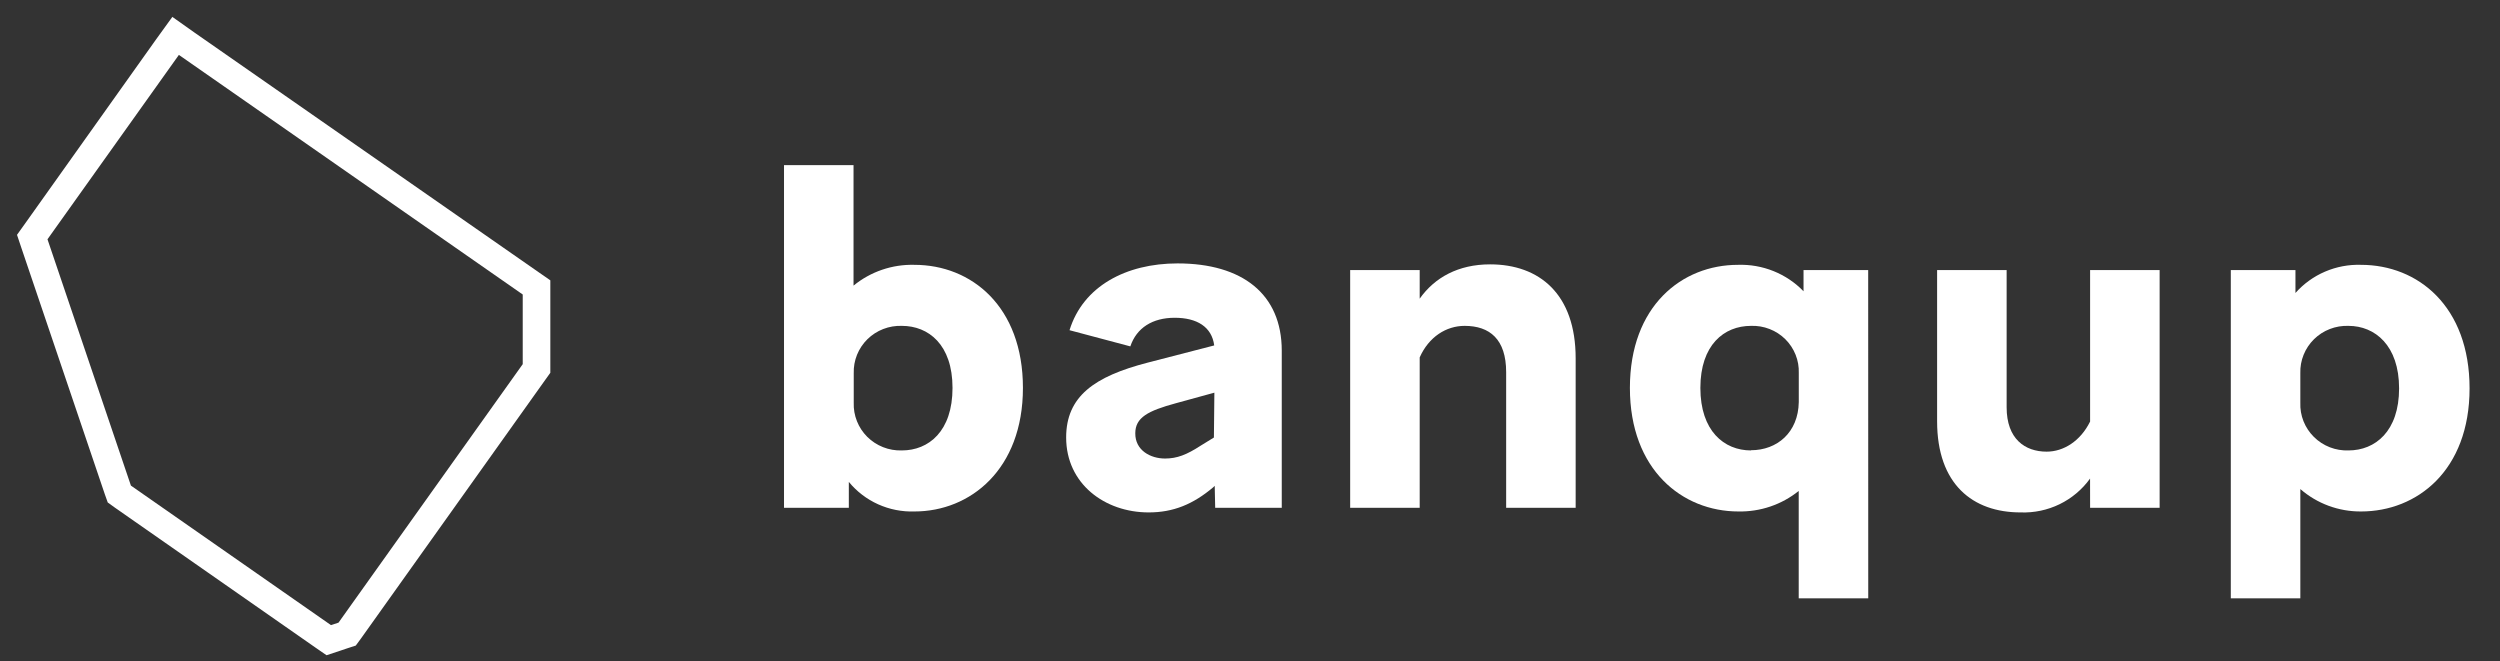
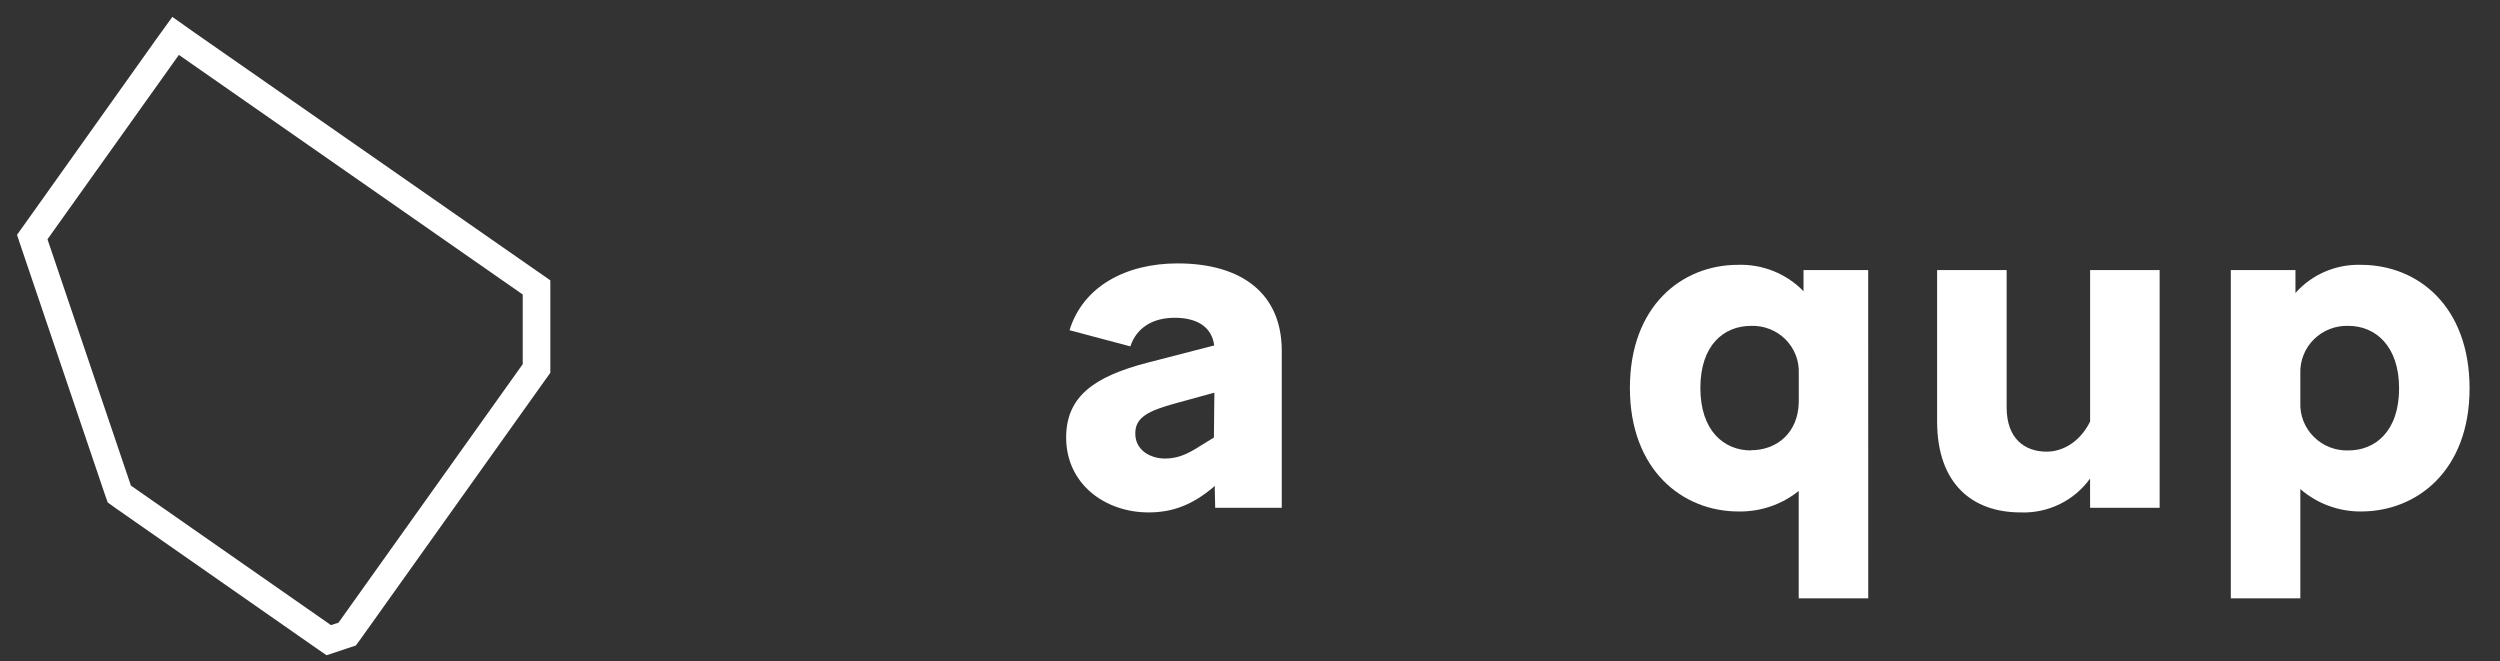
<svg xmlns="http://www.w3.org/2000/svg" width="121" height="32" viewBox="0 0 121 32" fill="none">
  <rect x="0" y="0" width="121" height="32" fill="#333333" stroke="none" />
  <path d="M8.658 2.657L25.3 14.254V17.625L16.384 30.136L16.019 30.256L6.336 23.503L2.298 11.581L8.658 2.657ZM8.337 0.824L7.56 1.899L1.211 10.824L0.823 11.366L1.035 11.999L5.073 23.921L5.215 24.32L5.57 24.576L15.252 31.332L15.804 31.713L16.441 31.503L16.805 31.38L17.22 31.245L17.478 30.894L26.392 18.383L26.636 18.043V13.568L26.071 13.176L9.421 1.582L8.337 0.814V0.824Z" fill="white" />
-   <path d="M44.259 24.755C43.654 24.775 43.052 24.656 42.501 24.408C41.95 24.16 41.465 23.789 41.083 23.324V24.576H37.946V7.992H41.311V13.824C42.138 13.147 43.185 12.789 44.259 12.818C47.013 12.818 49.51 14.828 49.51 18.775C49.51 22.723 46.958 24.755 44.259 24.755ZM43.651 21.801C44.945 21.801 46.102 20.877 46.102 18.775C46.102 16.673 44.934 15.772 43.651 15.772C43.343 15.761 43.037 15.813 42.75 15.924C42.464 16.034 42.204 16.202 41.985 16.416C41.767 16.631 41.595 16.887 41.481 17.169C41.367 17.452 41.312 17.754 41.321 18.058V19.492C41.31 19.797 41.363 20.101 41.476 20.385C41.588 20.669 41.759 20.927 41.976 21.144C42.194 21.36 42.454 21.53 42.741 21.643C43.027 21.756 43.334 21.81 43.643 21.801H43.651Z" fill="white" />
  <path d="M55.595 24.801C53.47 24.801 51.602 23.416 51.602 21.176C51.602 19.19 52.955 18.222 55.549 17.551L58.768 16.719C58.652 15.818 57.93 15.38 56.856 15.38C55.782 15.38 55.01 15.867 54.708 16.765L51.765 15.982C52.419 13.857 54.498 12.749 56.995 12.749C60.122 12.749 62.037 14.226 62.037 16.975V24.576H58.815L58.792 23.514L58.722 23.583C57.741 24.41 56.786 24.801 55.595 24.801ZM56.387 22.193C56.972 22.193 57.438 22.008 58.116 21.568L58.753 21.176L58.776 19.005L56.91 19.517C55.556 19.886 54.948 20.209 54.948 20.971C54.94 21.801 55.688 22.193 56.387 22.193Z" fill="white" />
-   <path d="M68.713 17.298V24.576H65.348V13.071H68.713V14.456C69.437 13.432 70.581 12.795 72.121 12.795C74.502 12.795 76.262 14.226 76.262 17.344V24.576H72.898V18.012C72.898 16.42 72.103 15.772 70.889 15.772C69.996 15.772 69.155 16.305 68.713 17.298Z" fill="white" />
  <path d="M90.423 28.959H87.058V23.762C86.234 24.424 85.2 24.776 84.138 24.755C81.431 24.755 78.887 22.746 78.887 18.775C78.887 14.804 81.408 12.818 84.115 12.818C84.706 12.798 85.294 12.902 85.841 13.122C86.389 13.343 86.883 13.675 87.291 14.098V13.071H90.42L90.423 28.959ZM84.749 21.791C86.01 21.791 87.037 20.936 87.061 19.459V18.058C87.072 17.755 87.02 17.453 86.907 17.17C86.795 16.888 86.625 16.631 86.409 16.417C86.192 16.202 85.932 16.034 85.647 15.924C85.361 15.812 85.056 15.761 84.749 15.772C83.442 15.772 82.298 16.696 82.298 18.775C82.298 20.854 83.442 21.801 84.749 21.801V21.791Z" fill="white" />
  <path d="M101.159 23.163C100.779 23.691 100.273 24.117 99.686 24.403C99.098 24.689 98.448 24.826 97.794 24.801C95.483 24.801 93.756 23.439 93.756 20.39V13.071H97.121V19.712C97.121 21.248 98.009 21.86 99.059 21.86C99.877 21.86 100.695 21.348 101.161 20.403V13.071H104.526V24.576H101.161L101.159 23.163Z" fill="white" />
  <path d="M111.336 23.67V28.959H107.971V13.072H111.1V14.18C111.494 13.735 111.983 13.382 112.532 13.147C113.081 12.911 113.675 12.799 114.273 12.818C117.03 12.818 119.527 14.828 119.527 18.798C119.527 22.769 116.988 24.755 114.276 24.755C113.194 24.763 112.147 24.377 111.336 23.67ZM113.665 21.801C114.959 21.801 116.116 20.877 116.116 18.798C116.116 16.72 114.949 15.772 113.665 15.772C113.358 15.761 113.051 15.813 112.765 15.924C112.478 16.034 112.218 16.202 112 16.416C111.781 16.631 111.61 16.887 111.496 17.169C111.381 17.452 111.327 17.754 111.336 18.058V19.492C111.324 19.798 111.377 20.103 111.49 20.389C111.604 20.674 111.775 20.933 111.994 21.149C112.213 21.366 112.475 21.536 112.764 21.648C113.052 21.76 113.361 21.812 113.67 21.801H113.665Z" fill="white" />
</svg>